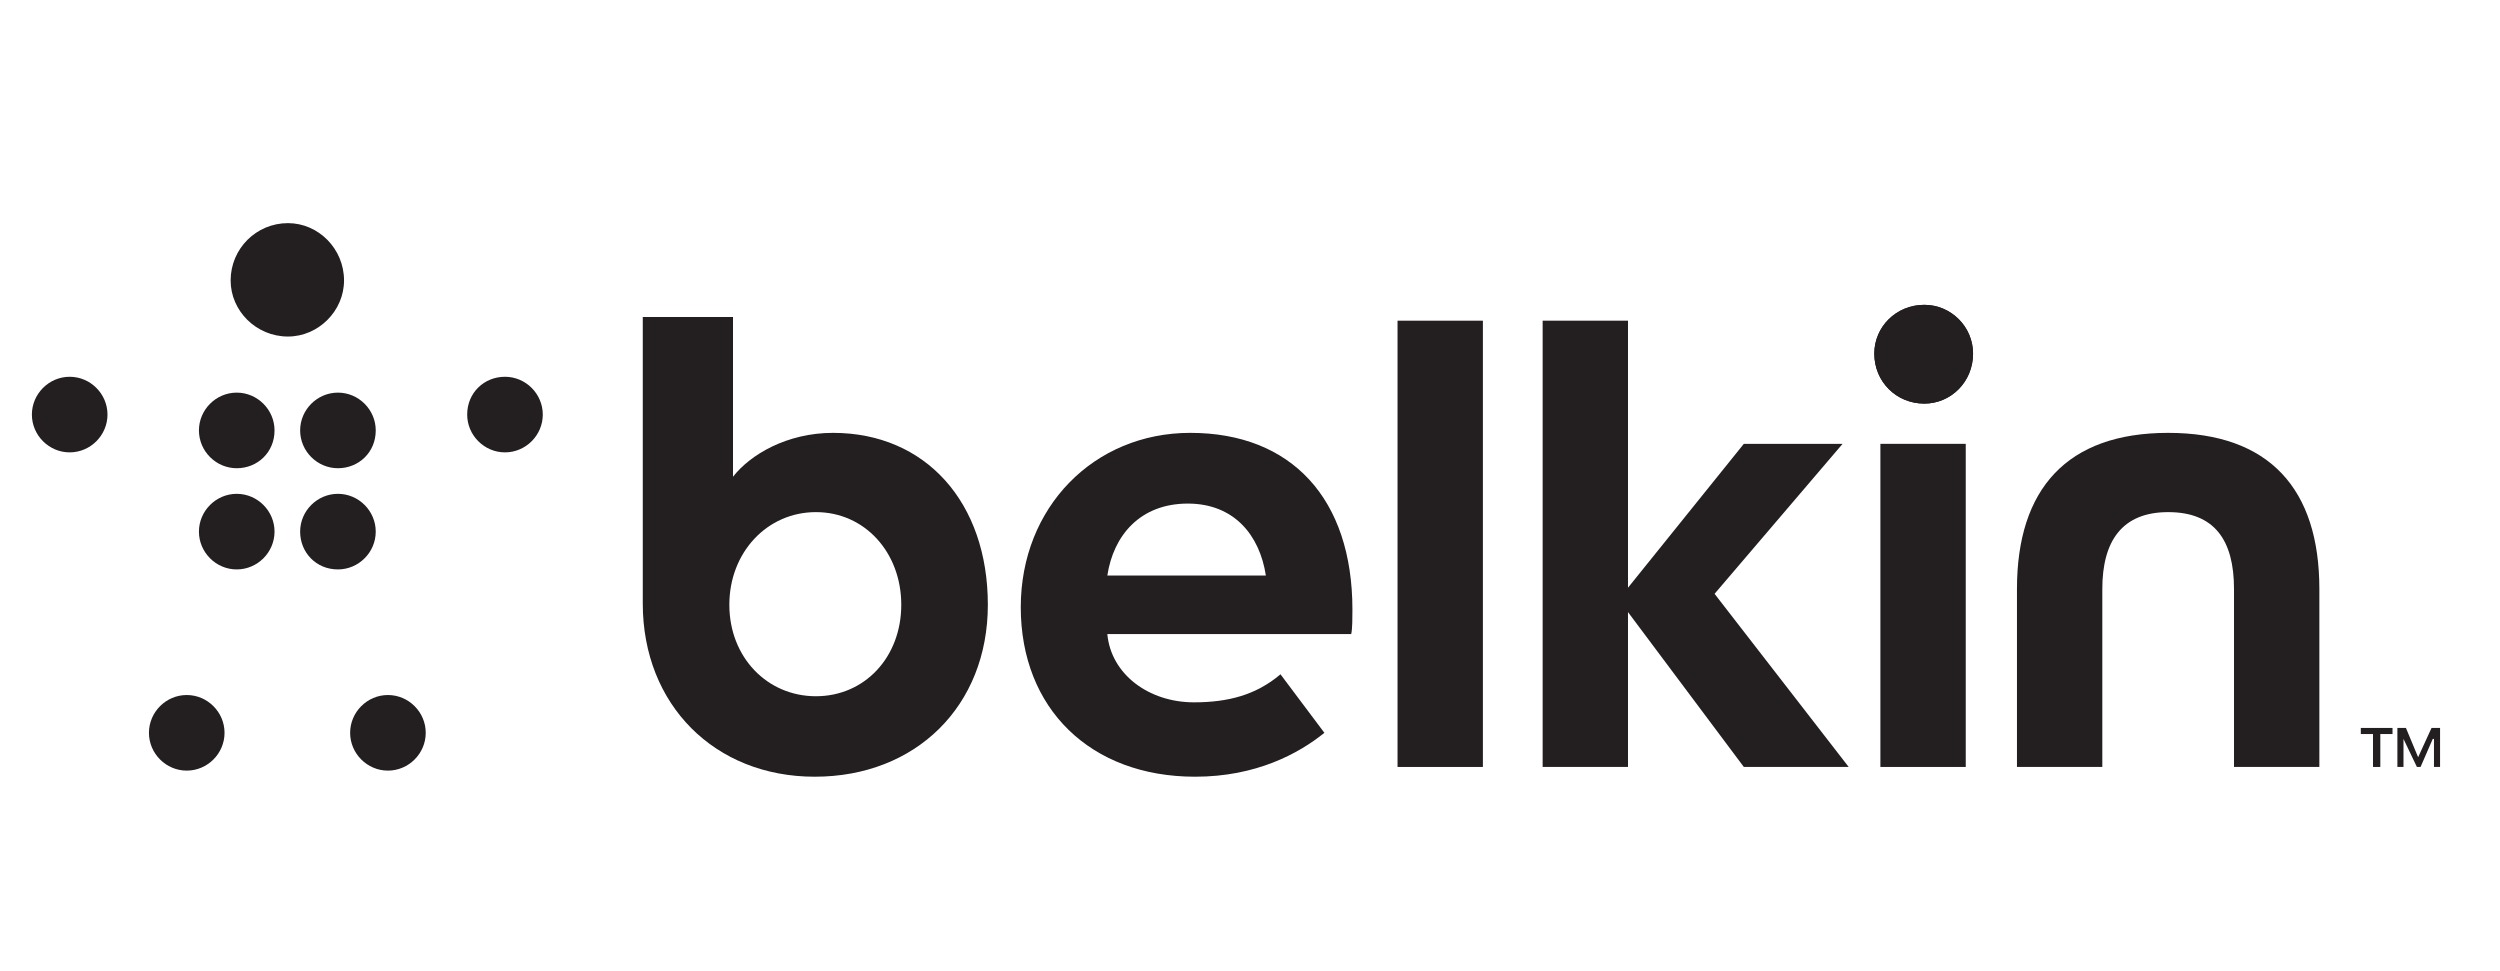
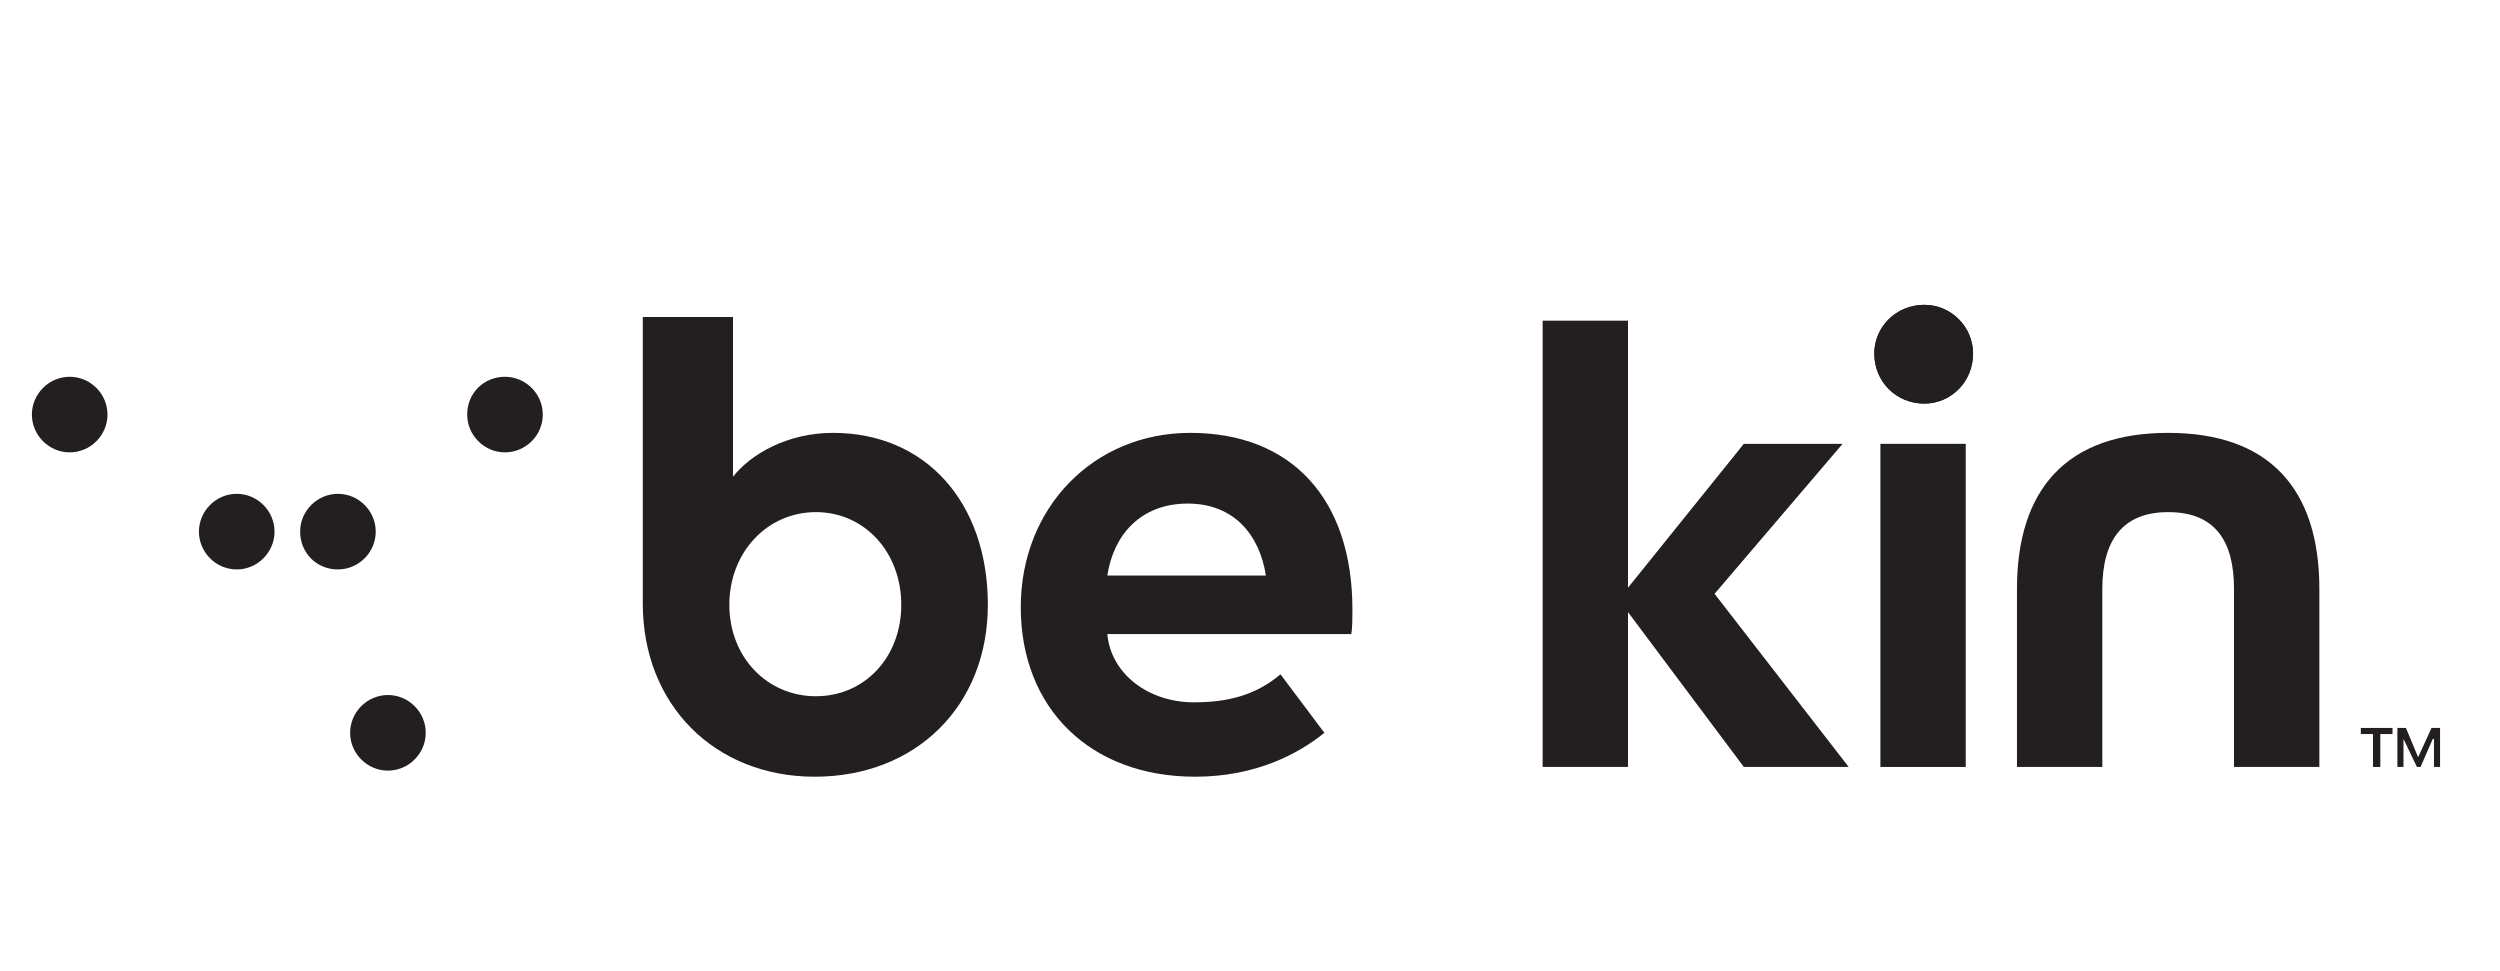
<svg xmlns="http://www.w3.org/2000/svg" xml:space="preserve" width="340px" height="132px" version="1.1" style="shape-rendering:geometricPrecision; text-rendering:geometricPrecision; image-rendering:optimizeQuality; fill-rule:evenodd; clip-rule:evenodd" viewBox="0 0 20.48 7.96">
  <defs>
    <style type="text/css">
   
    .fil0 {fill:none}
    .fil1 {fill:#231F20}
   
  </style>
  </defs>
  <g id="Capa_x0020_1">
    <rect class="fil0" width="20.48" height="7.96" />
  </g>
  <g id="Layer_x0020_2">
    <path class="fil1" d="M19.01 4.83l0 1.46 -0.7 0 0 -1.46c0,-0.4 -0.16,-0.63 -0.54,-0.63 -0.38,0 -0.54,0.24 -0.54,0.63l0 1.46 -0.7 0 0 -1.46c0,-0.82 0.41,-1.28 1.24,-1.28 0.83,0 1.24,0.46 1.24,1.28z" />
-     <rect class="fil1" x="11.45" y="2.63" width="0.7" height="3.66" />
    <polygon class="fil1" points="15.1,3.64 14.29,3.64 13.34,4.82 13.34,2.63 12.64,2.63 12.64,6.29 13.34,6.29 13.34,5.02 14.29,6.29 15.15,6.29 14.05,4.87 " />
    <rect class="fil1" x="15.41" y="3.64" width="0.7" height="2.65" />
-     <path class="fil1" d="M2.35 2.76c0.25,0 0.46,-0.21 0.46,-0.46 0,-0.26 -0.21,-0.47 -0.46,-0.47 -0.26,0 -0.47,0.21 -0.47,0.47 0,0.25 0.21,0.46 0.47,0.46z" />
-     <path class="fil1" d="M1.93 3.22c-0.17,0 -0.31,0.14 -0.31,0.31 0,0.17 0.14,0.31 0.31,0.31 0.17,0 0.31,-0.13 0.31,-0.31 0,-0.17 -0.14,-0.31 -0.31,-0.31z" />
    <path class="fil1" d="M0.56 3.09c-0.17,0 -0.31,0.14 -0.31,0.31 0,0.17 0.14,0.31 0.31,0.31 0.17,0 0.31,-0.14 0.31,-0.31 0,-0.17 -0.14,-0.31 -0.31,-0.31z" />
-     <path class="fil1" d="M2.45 3.53c0,0.17 0.14,0.31 0.31,0.31 0.17,0 0.31,-0.13 0.31,-0.31 0,-0.17 -0.14,-0.31 -0.31,-0.31 -0.17,0 -0.31,0.14 -0.31,0.31z" />
    <path class="fil1" d="M4.13 3.09c-0.17,0 -0.31,0.13 -0.31,0.31 0,0.17 0.14,0.31 0.31,0.31 0.17,0 0.31,-0.14 0.31,-0.31 0,-0.17 -0.14,-0.31 -0.31,-0.31z" />
    <path class="fil1" d="M1.93 4.05c-0.17,0 -0.31,0.14 -0.31,0.31 0,0.17 0.14,0.31 0.31,0.31 0.17,0 0.31,-0.14 0.31,-0.31 0,-0.17 -0.14,-0.31 -0.31,-0.31z" />
    <path class="fil1" d="M3.07 4.36c0,-0.17 -0.14,-0.31 -0.31,-0.31 -0.17,0 -0.31,0.14 -0.31,0.31 0,0.17 0.13,0.31 0.31,0.31 0.17,0 0.31,-0.14 0.31,-0.31z" />
-     <path class="fil1" d="M1.52 5.7c-0.17,0 -0.31,0.14 -0.31,0.31 0,0.17 0.14,0.31 0.31,0.31 0.17,0 0.31,-0.14 0.31,-0.31 0,-0.17 -0.14,-0.31 -0.31,-0.31z" />
    <path class="fil1" d="M3.17 5.7c-0.17,0 -0.31,0.14 -0.31,0.31 0,0.17 0.14,0.31 0.31,0.31 0.17,0 0.31,-0.14 0.31,-0.31 0,-0.17 -0.14,-0.31 -0.31,-0.31z" />
    <path class="fil1" d="M15.77 2.5c-0.23,0 -0.41,0.18 -0.41,0.4 0,0.23 0.18,0.41 0.41,0.41 0.22,0 0.4,-0.18 0.4,-0.41 0,-0.22 -0.18,-0.4 -0.4,-0.4z" />
    <path class="fil1" d="M15.77 2.5c-0.23,0 -0.41,0.18 -0.41,0.4 0,0.23 0.18,0.41 0.41,0.41 0.22,0 0.4,-0.18 0.4,-0.41 0,-0.22 -0.18,-0.4 -0.4,-0.4z" />
    <polygon class="fil1" points="19.61,6.02 19.51,6.02 19.51,6.29 19.45,6.29 19.45,6.02 19.35,6.02 19.35,5.97 19.61,5.97 " />
    <polygon class="fil1" points="20,5.97 19.93,5.97 19.82,6.21 19.82,6.21 19.72,5.97 19.65,5.97 19.65,6.29 19.7,6.29 19.7,6.06 19.7,6.06 19.81,6.29 19.84,6.29 19.94,6.06 19.95,6.06 19.95,6.29 20,6.29 " />
    <path class="fil1" d="M6.82 3.55c-0.38,0 -0.68,0.18 -0.82,0.36l0 -1.31 -0.74 0 0 2.35c0,0.83 0.59,1.42 1.41,1.42 0.83,0 1.42,-0.58 1.42,-1.41 0,-0.84 -0.51,-1.41 -1.27,-1.41zm-0.14 2.16c-0.4,0 -0.71,-0.32 -0.71,-0.75 0,-0.43 0.31,-0.76 0.71,-0.76 0.4,0 0.7,0.33 0.7,0.76 0,0.43 -0.3,0.75 -0.7,0.75z" />
    <path class="fil1" d="M11.08 5c0,-0.91 -0.5,-1.45 -1.33,-1.45 -0.79,0 -1.39,0.61 -1.39,1.43 0,0.83 0.57,1.39 1.43,1.39 0.5,0 0.85,-0.19 1.06,-0.36l-0.36 -0.48c-0.2,0.17 -0.43,0.23 -0.71,0.23 -0.37,0 -0.68,-0.23 -0.71,-0.56l2 0c0.01,-0.04 0.01,-0.14 0.01,-0.2zm-2.01 -0.28c0.05,-0.33 0.27,-0.59 0.66,-0.59 0.38,0 0.59,0.26 0.64,0.59l-1.3 0z" />
  </g>
</svg>